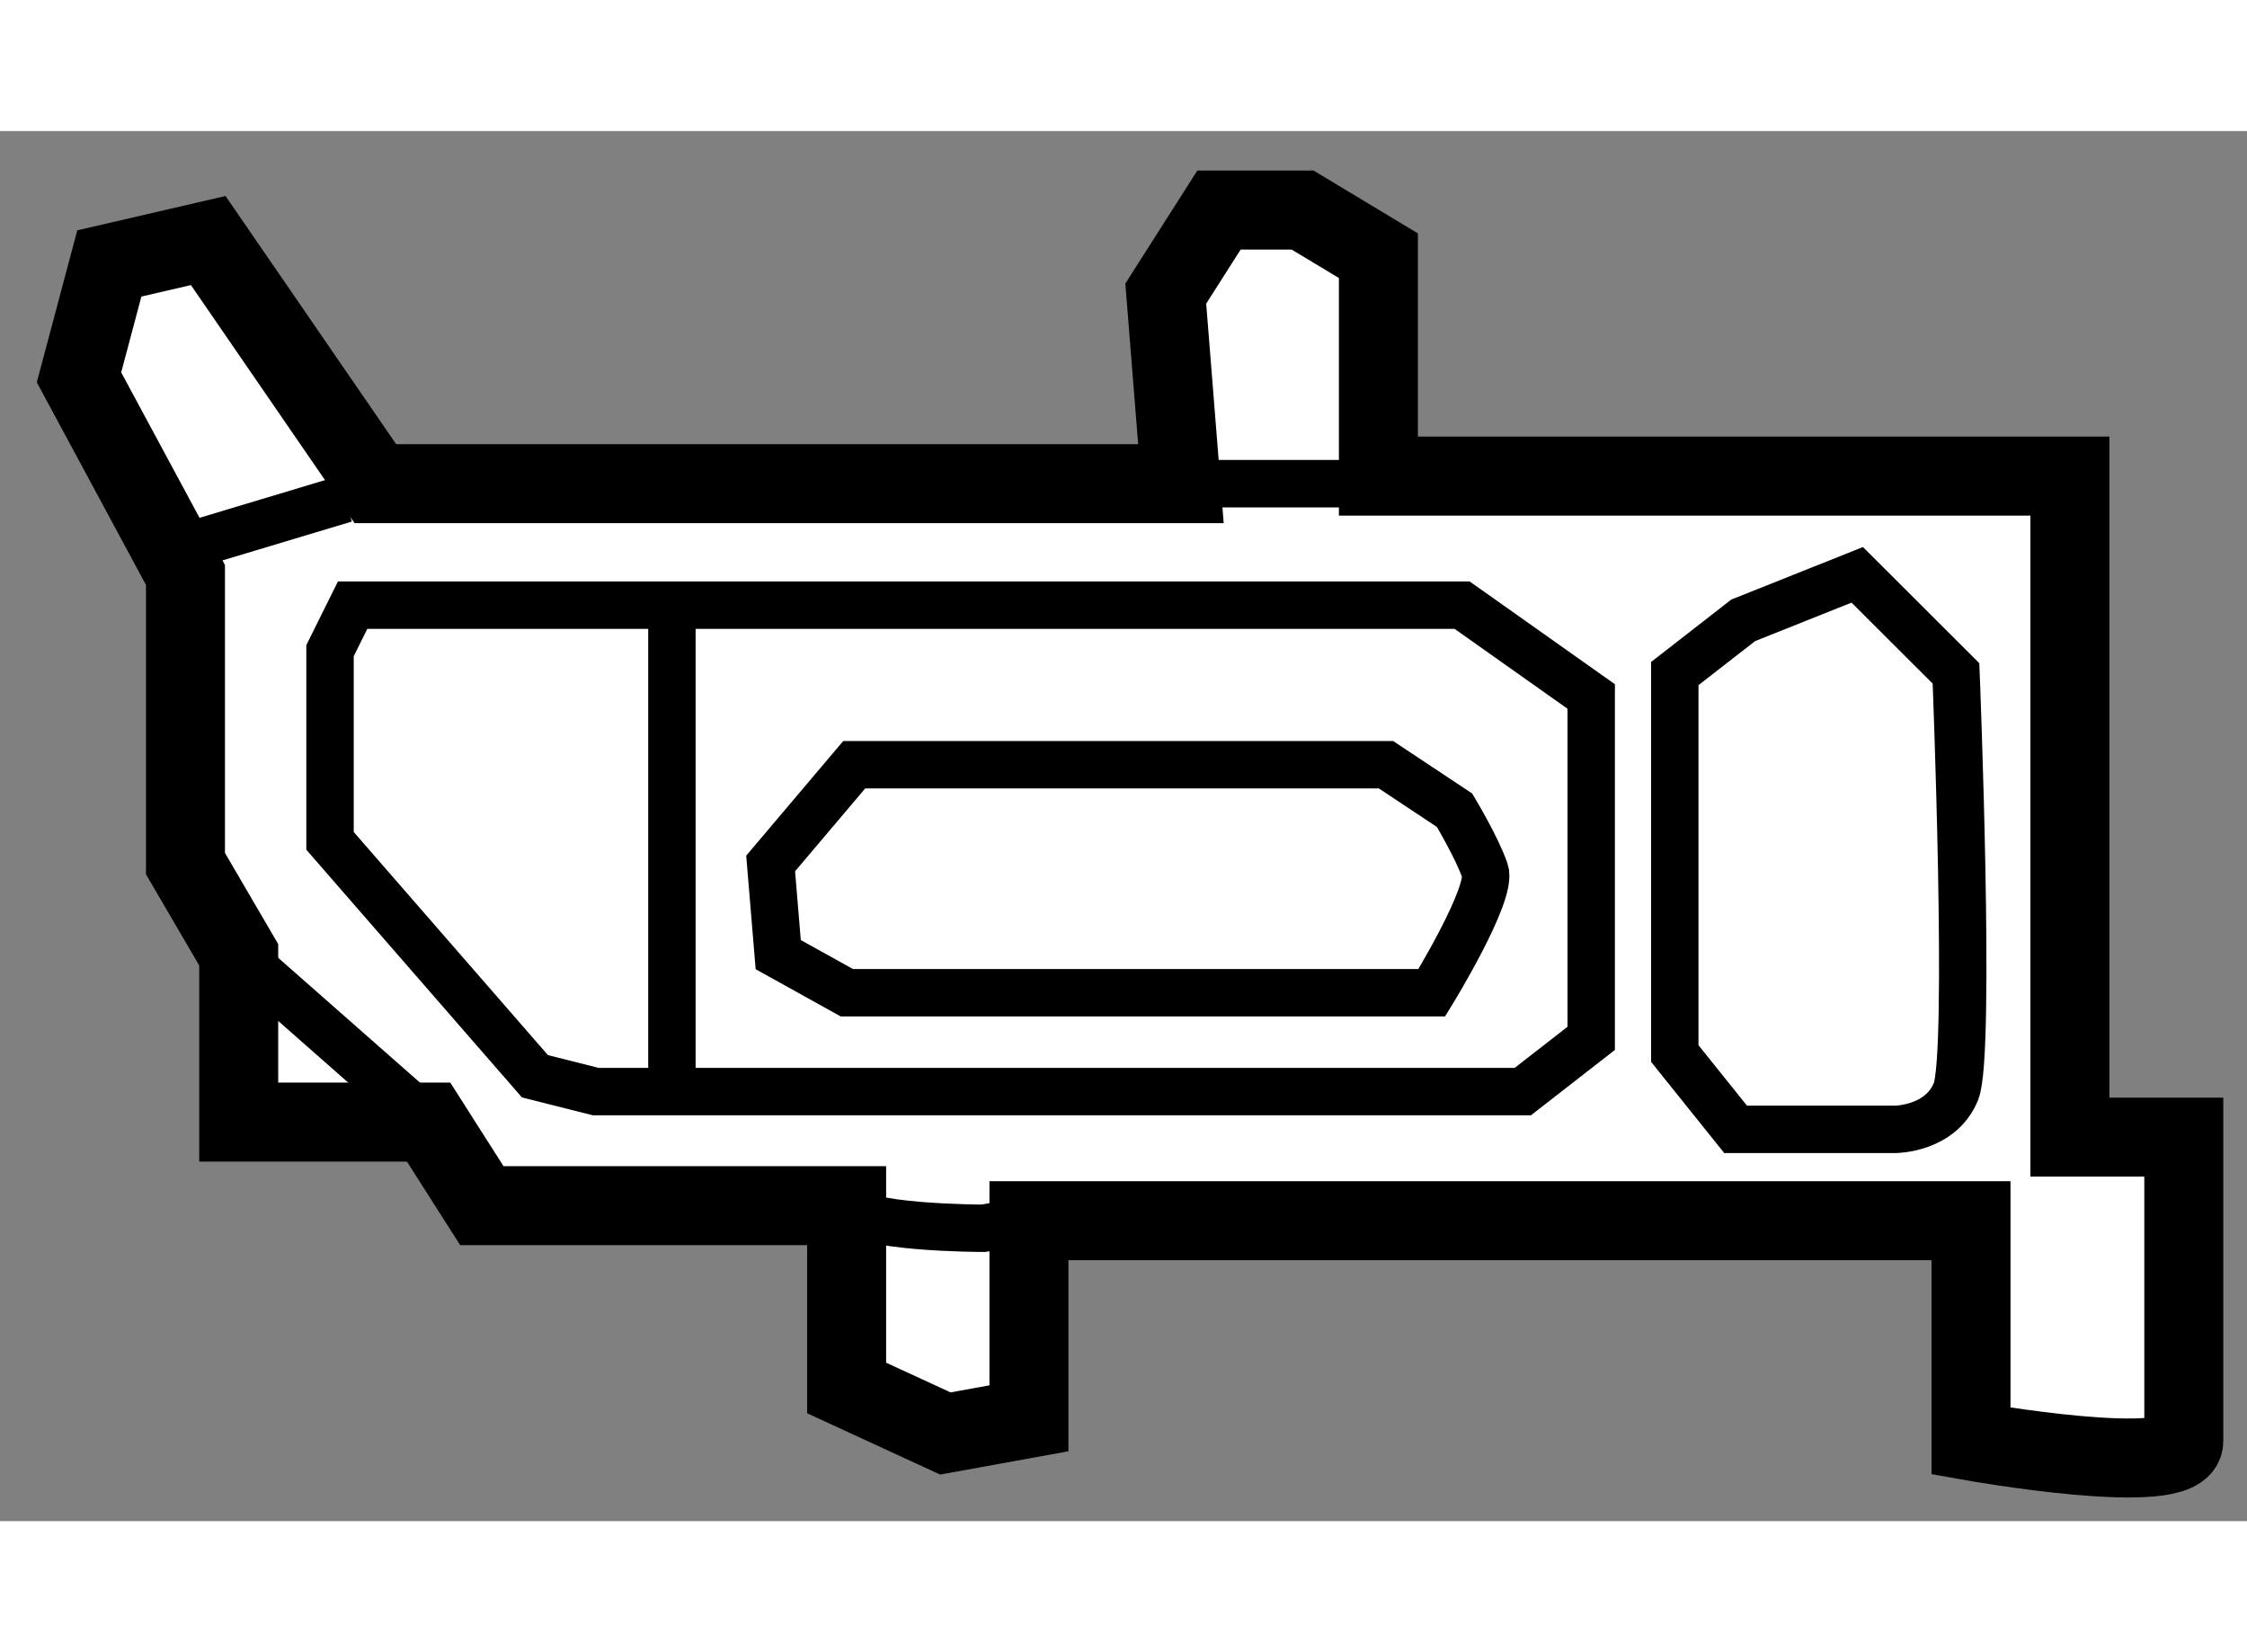
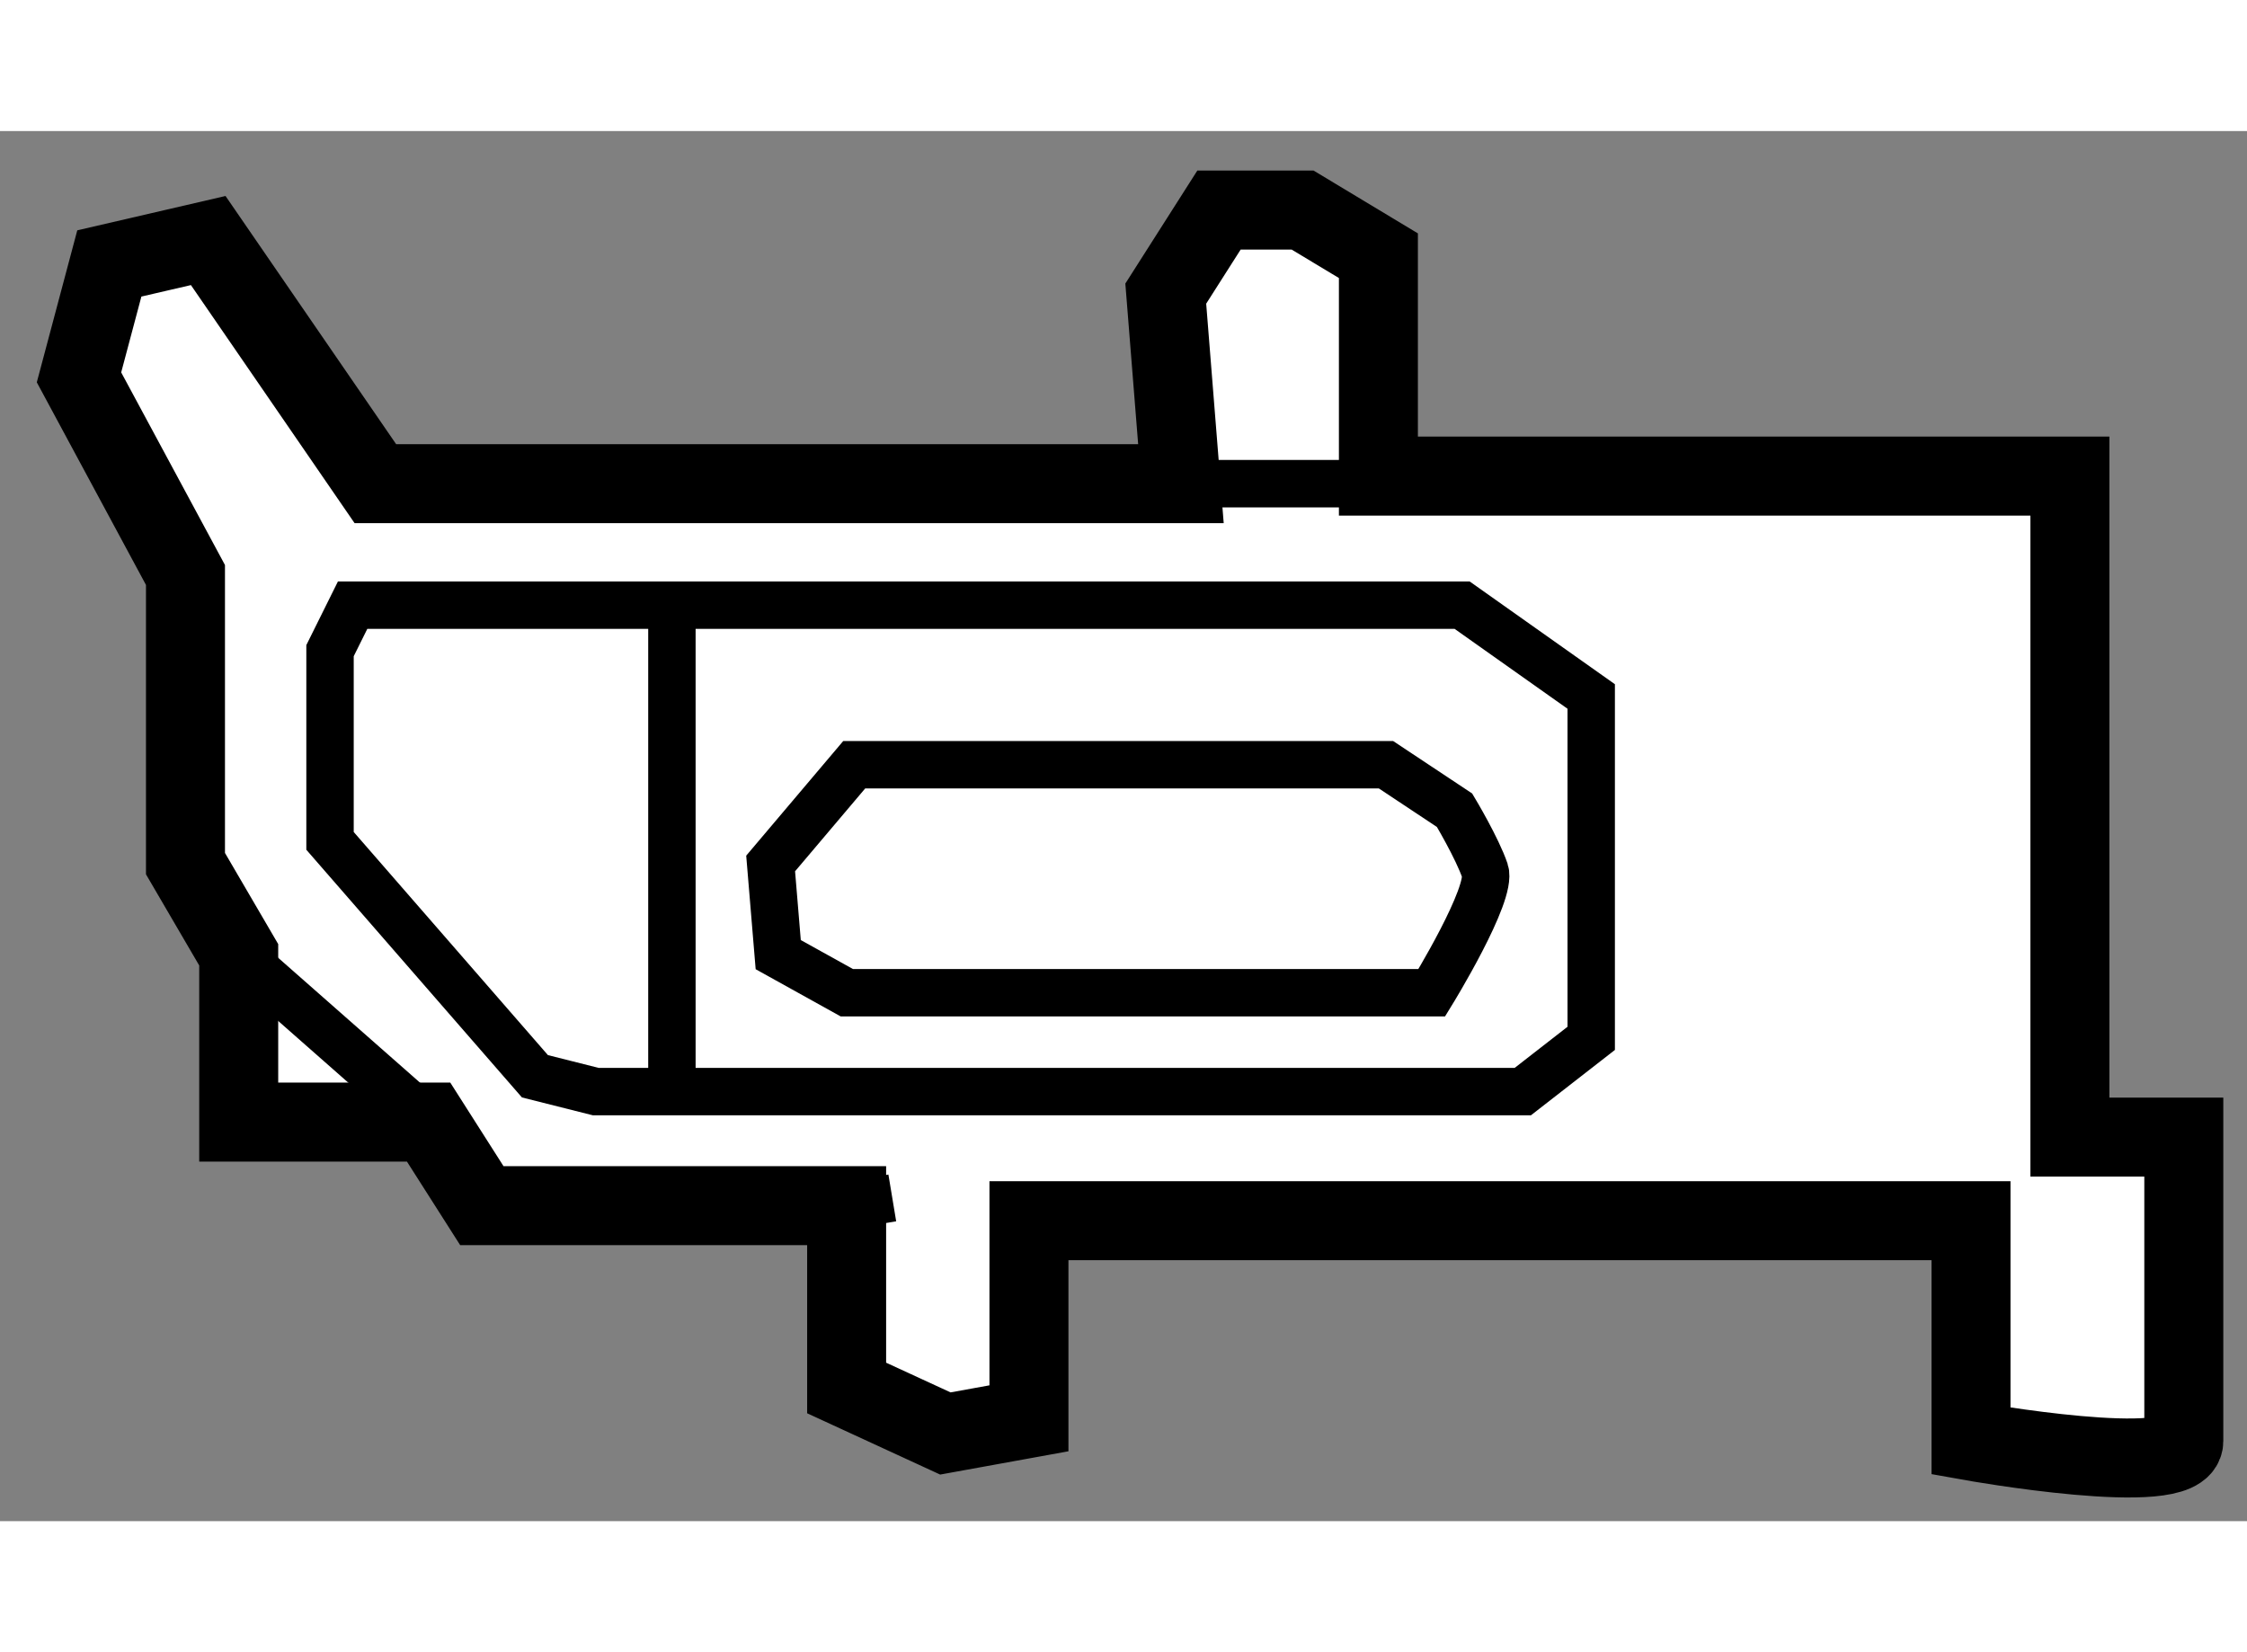
<svg xmlns="http://www.w3.org/2000/svg" version="1.1" x="0px" y="0px" width="244.8px" height="180px" viewBox="189.556 136.232 14.223 8.799" enable-background="new 0 0 244.8 180" xml:space="preserve">
  <rect x="189.556" y="136.232" width="14.223" height="8.799" fill="#808080" stroke="none" />
  <g>
    <path fill="#FFFFFF" stroke="#000000" stroke-width="0.5" d="M197.031,138.464h-5.099l-1.058-1.539l-0.626,0.145l-0.192,0.721     l0.674,1.251v1.827l0.337,0.577v1.059h1.202l0.337,0.529h2.309v1.154l0.625,0.288l0.529-0.096v-1.251h5.963v1.395     c0,0,1.347,0.241,1.347,0c0-0.24,0-1.924,0-1.924h-0.721v-4.184h-4.377v-1.395l-0.48-0.289h-0.529l-0.337,0.529L197.031,138.464z" />
    <path fill="none" stroke="#000000" stroke-width="0.3" d="M197.031,138.464c0.096,0,1.25,0,1.25,0" />
-     <line fill="none" stroke="#000000" stroke-width="0.3" x1="191.74" y1="138.56" x2="190.778" y2="138.849" />
    <line fill="none" stroke="#000000" stroke-width="0.3" x1="191.067" y1="141.445" x2="192.27" y2="142.504" />
-     <path fill="none" stroke="#000000" stroke-width="0.3" d="M194.915,143.033c0.048,0.144,0.865,0.144,0.865,0.144l0.289-0.048" />
+     <path fill="none" stroke="#000000" stroke-width="0.3" d="M194.915,143.033l0.289-0.048" />
    <polygon fill="none" stroke="#000000" stroke-width="0.3" points="198.811,139.233 191.788,139.233 191.645,139.521      191.645,140.725 192.942,142.215 193.327,142.312 199.195,142.312 199.628,141.975 199.628,139.811   " />
-     <path fill="none" stroke="#000000" stroke-width="0.3" d="M201.312,139.041l-0.722,0.288l-0.433,0.337v2.405l0.385,0.48h1.01     c0,0,0.288,0,0.385-0.24c0.096-0.24,0-2.646,0-2.646L201.312,139.041z" />
    <line fill="none" stroke="#000000" stroke-width="0.3" x1="193.809" y1="139.378" x2="193.809" y2="142.312" />
    <path fill="none" stroke="#000000" stroke-width="0.3" d="M198.329,140.243h-3.366l-0.529,0.625l0.048,0.577l0.434,0.241h3.703     c0,0,0.385-0.626,0.337-0.77c-0.049-0.145-0.193-0.385-0.193-0.385L198.329,140.243z" />
  </g>
</svg>